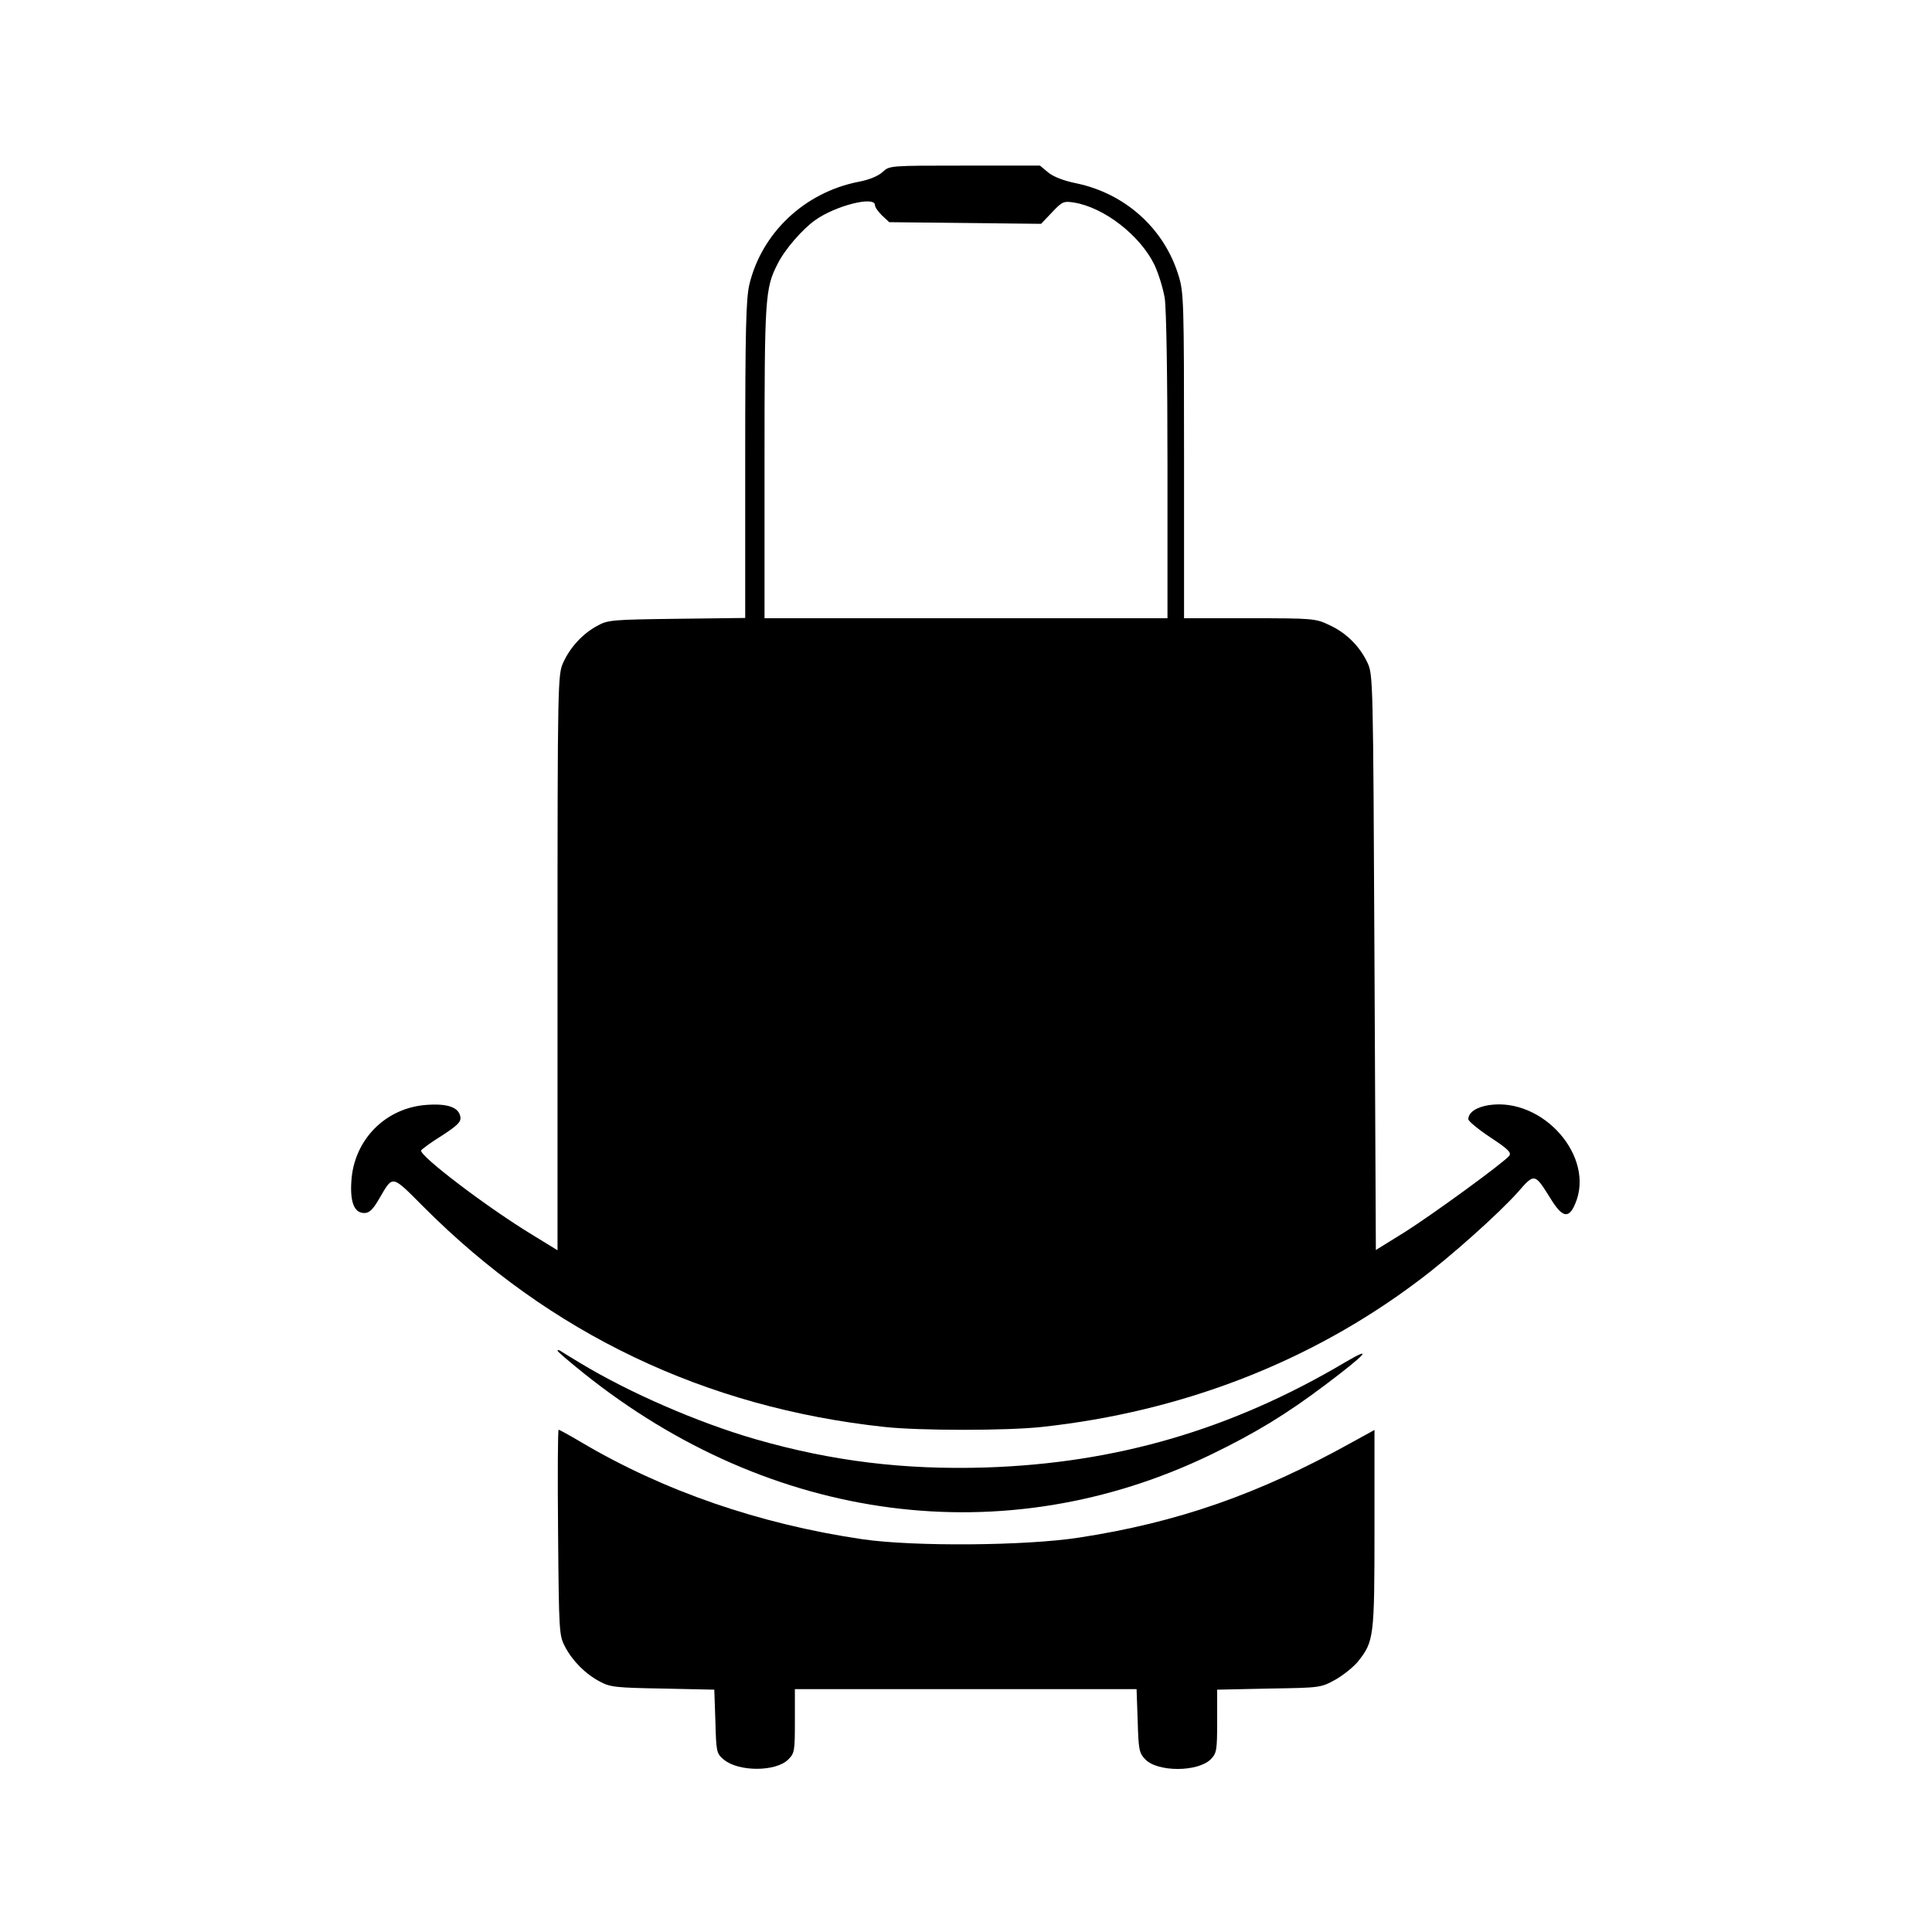
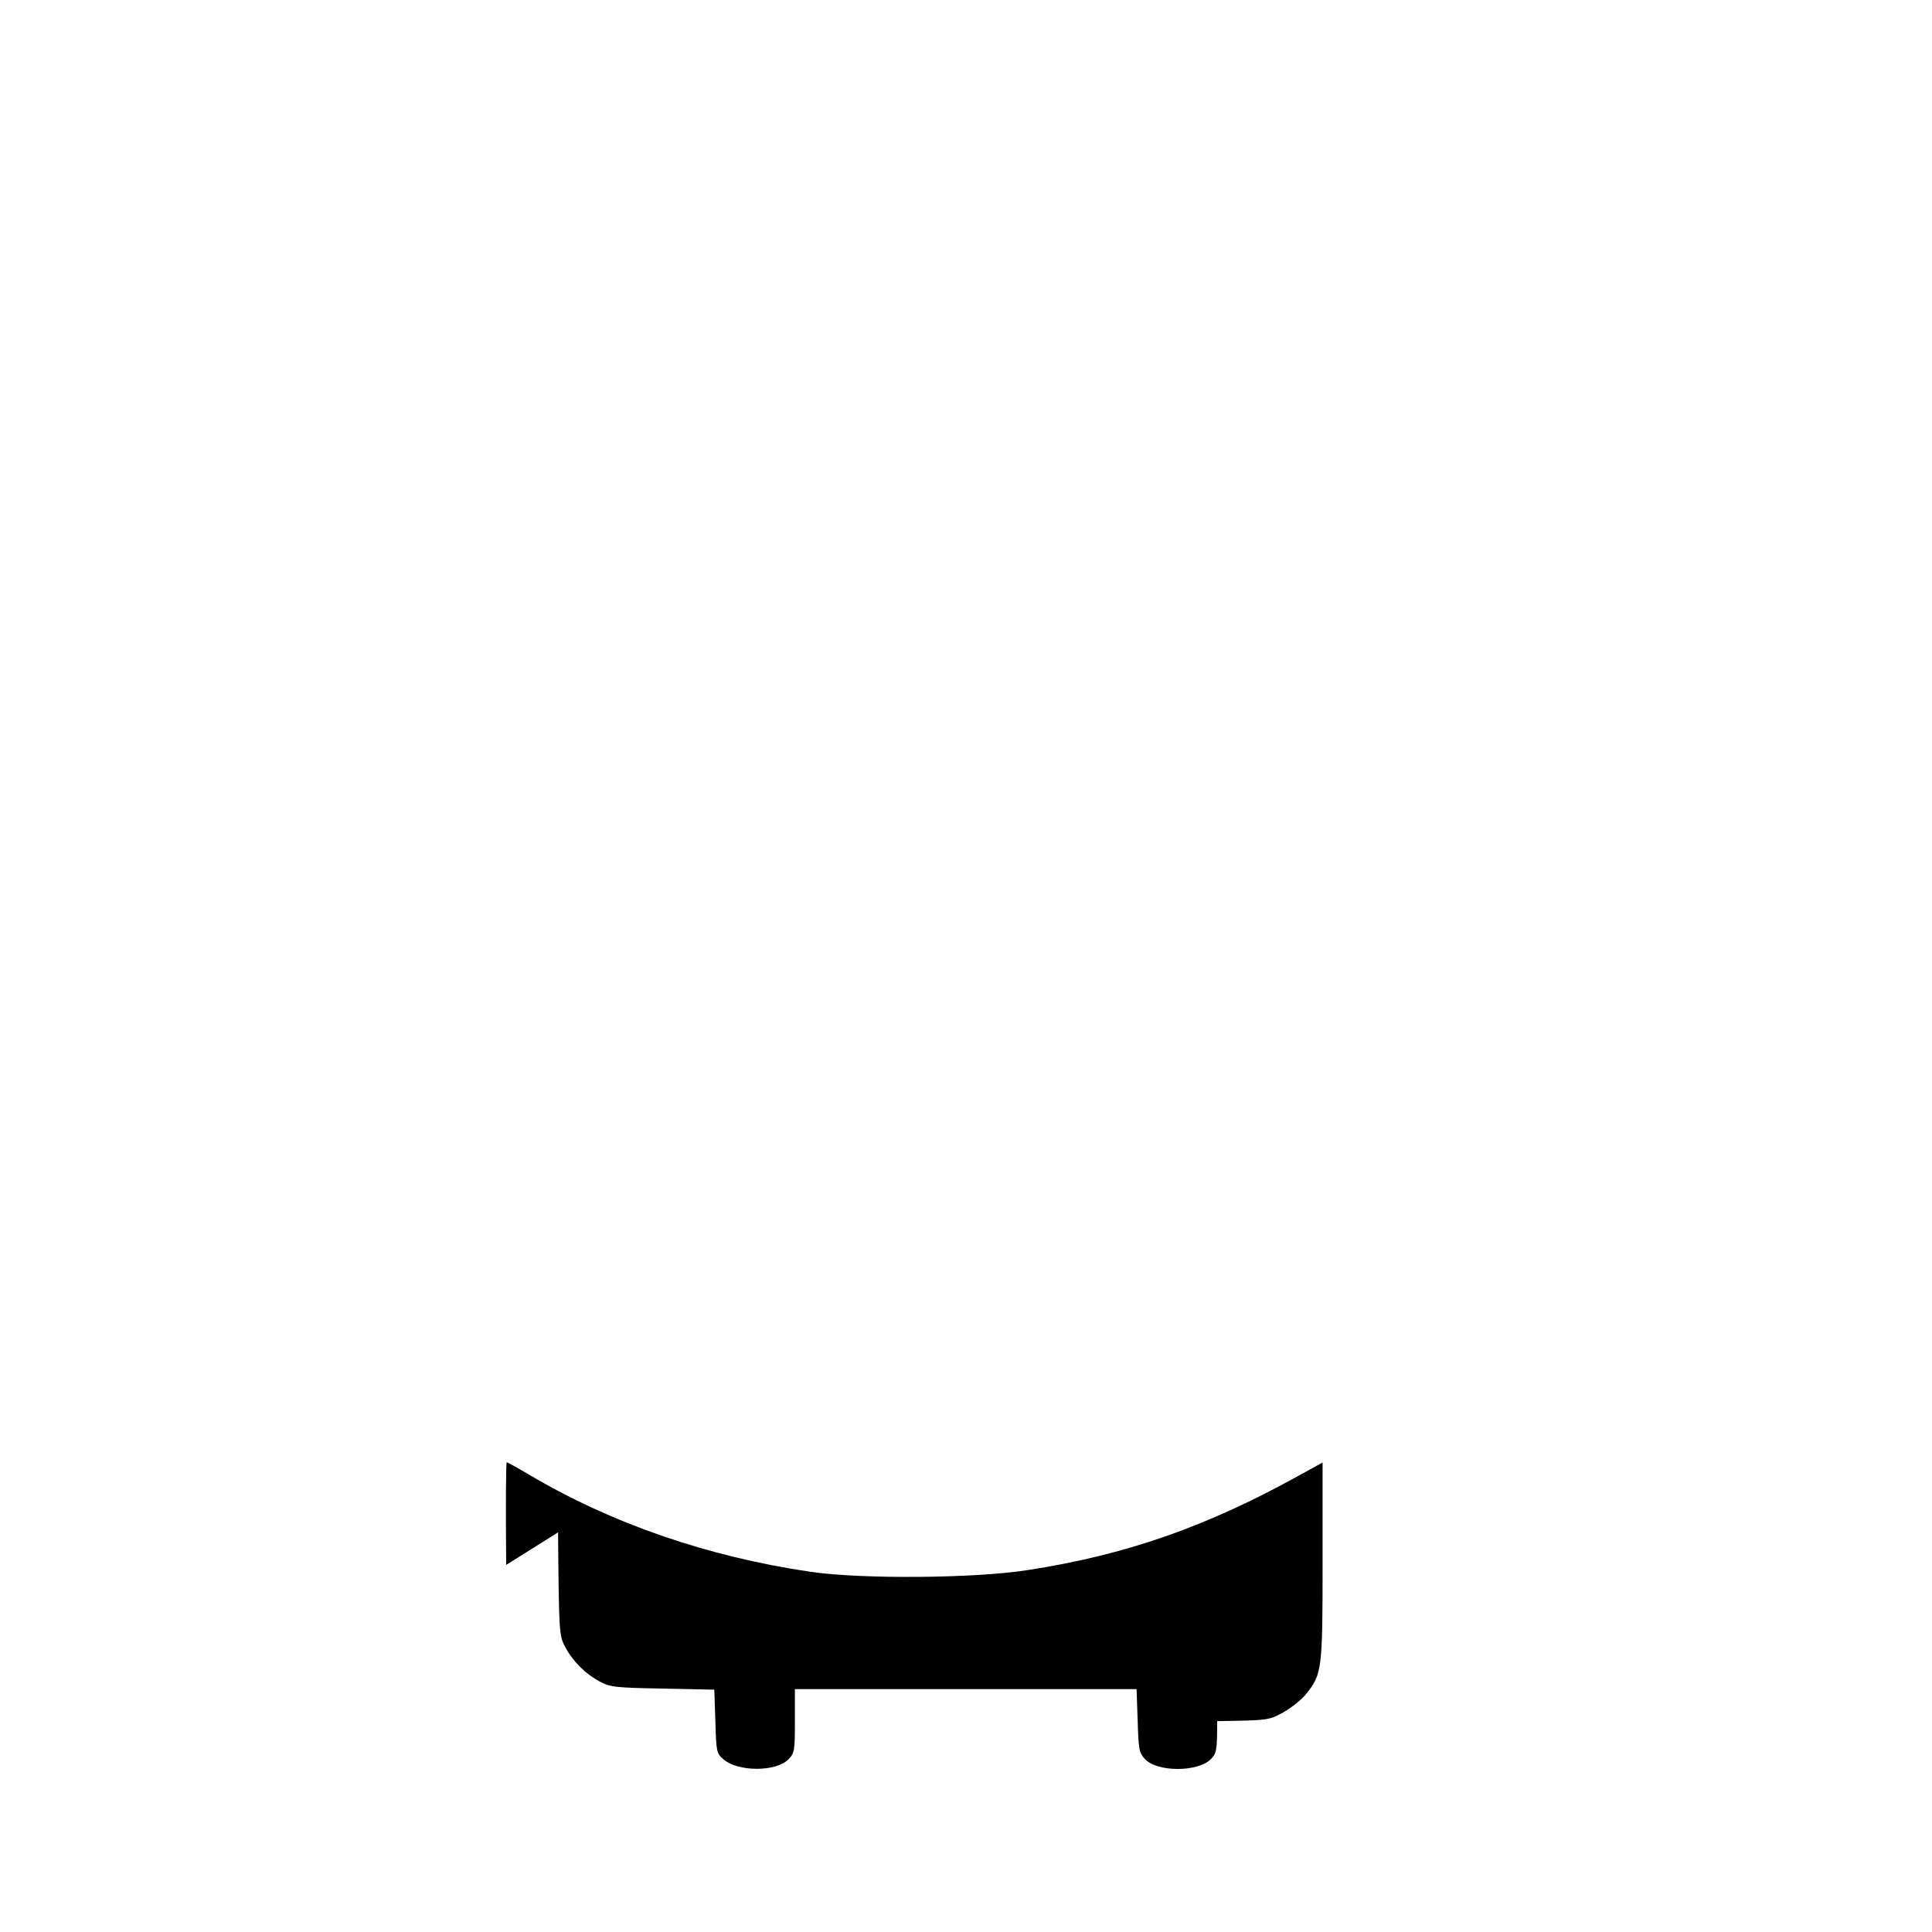
<svg xmlns="http://www.w3.org/2000/svg" version="1.0" width="700pt" height="700pt" viewBox="0 0 700 700" preserveAspectRatio="xMidYMid meet">
  <g transform="translate(0,700) scale(0.1,-0.1)" fill="#000000" stroke="none">
-     <path d="M3198 6377 c-16 -15 -50 -29 -89 -36 -195 -39 -349 -185 -394 -372 -12 -53 -15 -161 -15 -636 l0 -572 -247 -3 c-232 -3 -251 -4 -288 -25 -53 -28 -99 -78 -124 -133 -20 -44 -21 -61 -21 -1087 l0 -1043 -88 54 c-167 101 -416 291 -406 308 3 5 37 30 76 54 55 36 69 49 66 67 -5 34 -44 49 -119 44 -151 -9 -267 -126 -276 -277 -5 -77 11 -115 47 -115 18 0 31 12 54 52 51 87 43 88 162 -31 456 -457 1018 -726 1668 -796 128 -14 444 -14 572 0 506 55 972 235 1361 528 117 87 292 244 362 322 61 70 61 70 118 -21 43 -71 67 -76 90 -21 74 170 -116 387 -312 358 -46 -7 -75 -27 -75 -51 0 -7 36 -37 80 -66 65 -43 77 -55 68 -67 -23 -27 -274 -210 -378 -276 l-105 -65 -5 1042 c-5 1036 -5 1042 -26 1087 -28 59 -77 108 -139 136 -48 23 -60 24 -287 24 l-238 0 0 589 c0 559 -1 592 -20 653 -52 170 -193 297 -371 334 -45 9 -83 24 -101 39 l-30 25 -272 0 c-273 0 -273 0 -298 -23z m-28 -120 c0 -8 12 -24 26 -38 l26 -24 275 -3 275 -3 40 42 c37 39 42 41 80 35 109 -18 239 -119 291 -226 14 -30 31 -84 37 -120 6 -39 10 -287 10 -612 l0 -548 -730 0 -730 0 0 565 c0 596 2 630 47 718 26 53 89 125 136 159 74 53 217 89 217 55z" />
-     <path d="M2020 2106 c0 -3 42 -39 93 -80 681 -546 1528 -657 2275 -296 161 78 271 145 412 251 150 113 179 145 75 84 -413 -245 -832 -367 -1305 -382 -295 -9 -556 23 -831 102 -209 60 -461 170 -636 276 -38 23 -71 43 -75 46 -5 2 -8 2 -8 -1z" />
-     <path d="M2022 1448 c3 -363 4 -374 25 -414 28 -53 74 -99 127 -127 37 -20 58 -22 228 -25 l186 -4 4 -115 c3 -111 4 -116 30 -138 53 -45 189 -45 234 0 23 23 24 31 24 140 l0 115 619 0 619 0 4 -114 c3 -104 5 -117 27 -140 44 -47 191 -47 238 0 21 22 23 31 23 138 l0 114 188 4 c186 3 187 3 240 32 30 17 67 47 83 67 57 72 59 88 59 480 l0 358 -80 -44 c-340 -189 -633 -291 -990 -346 -194 -30 -599 -33 -785 -6 -374 55 -721 175 -1020 352 -42 25 -79 45 -81 45 -3 0 -4 -168 -2 -372z" />
+     <path d="M2022 1448 c3 -363 4 -374 25 -414 28 -53 74 -99 127 -127 37 -20 58 -22 228 -25 l186 -4 4 -115 c3 -111 4 -116 30 -138 53 -45 189 -45 234 0 23 23 24 31 24 140 l0 115 619 0 619 0 4 -114 c3 -104 5 -117 27 -140 44 -47 191 -47 238 0 21 22 23 31 23 138 c186 3 187 3 240 32 30 17 67 47 83 67 57 72 59 88 59 480 l0 358 -80 -44 c-340 -189 -633 -291 -990 -346 -194 -30 -599 -33 -785 -6 -374 55 -721 175 -1020 352 -42 25 -79 45 -81 45 -3 0 -4 -168 -2 -372z" />
  </g>
</svg>